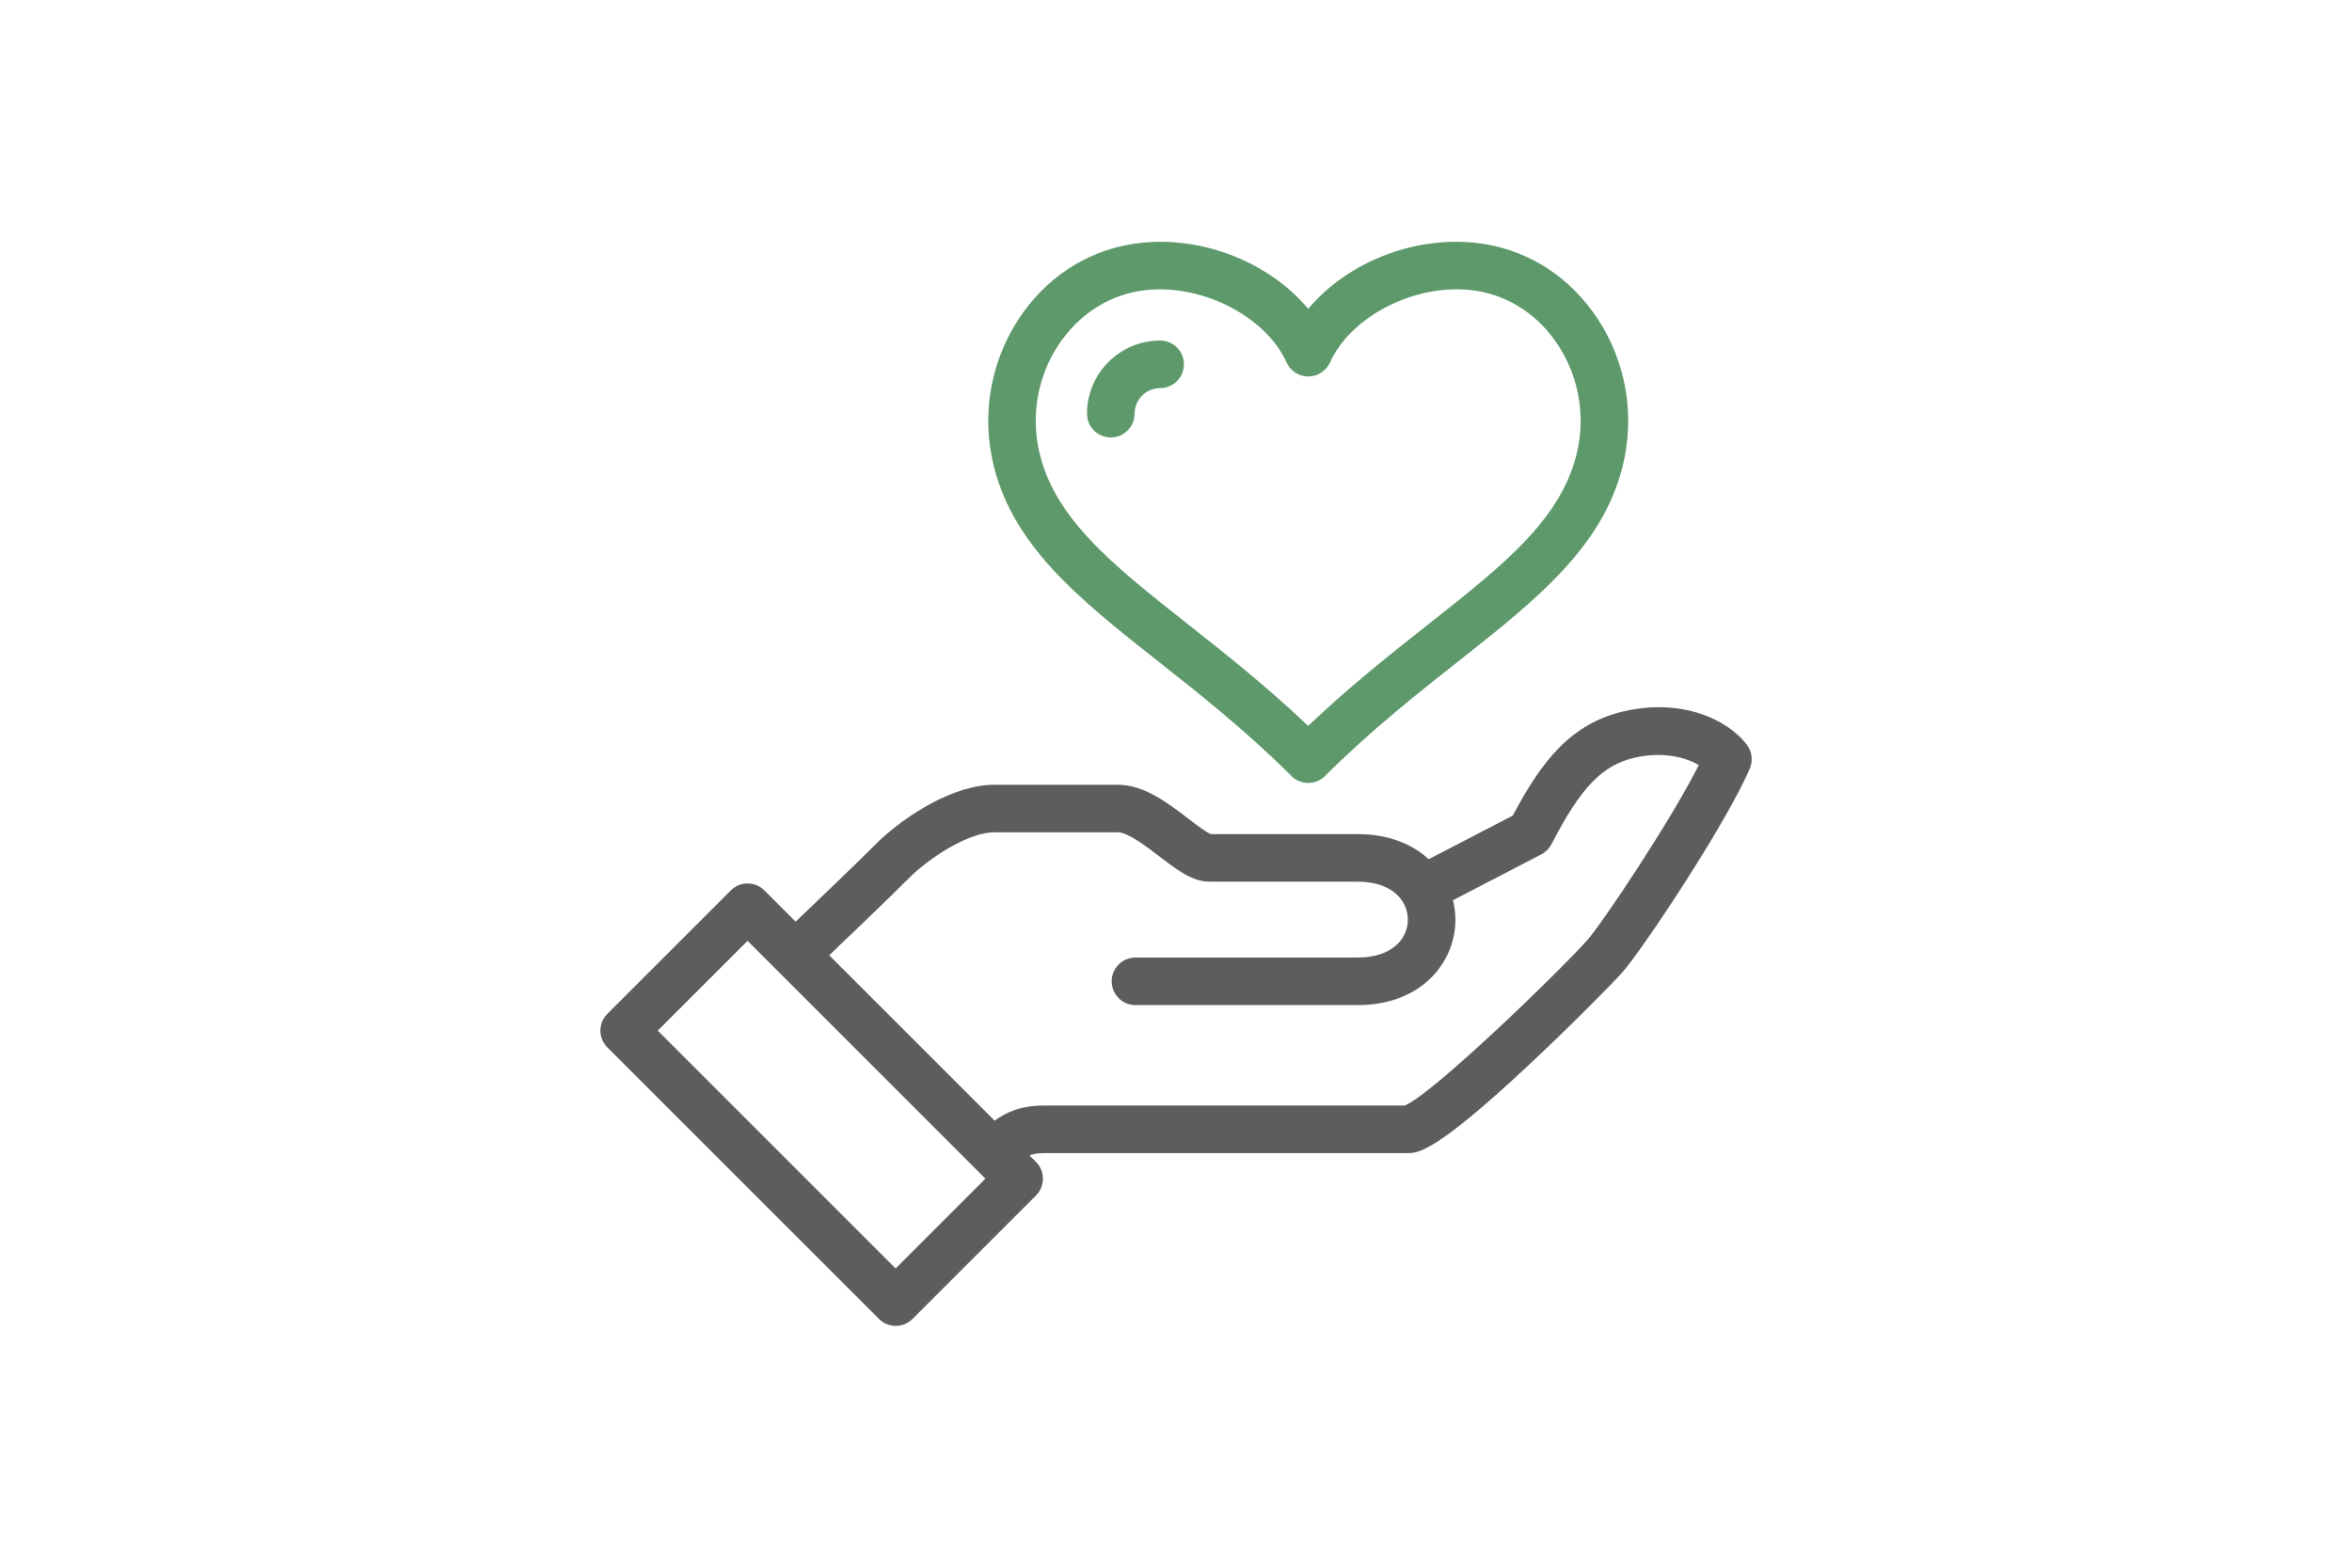
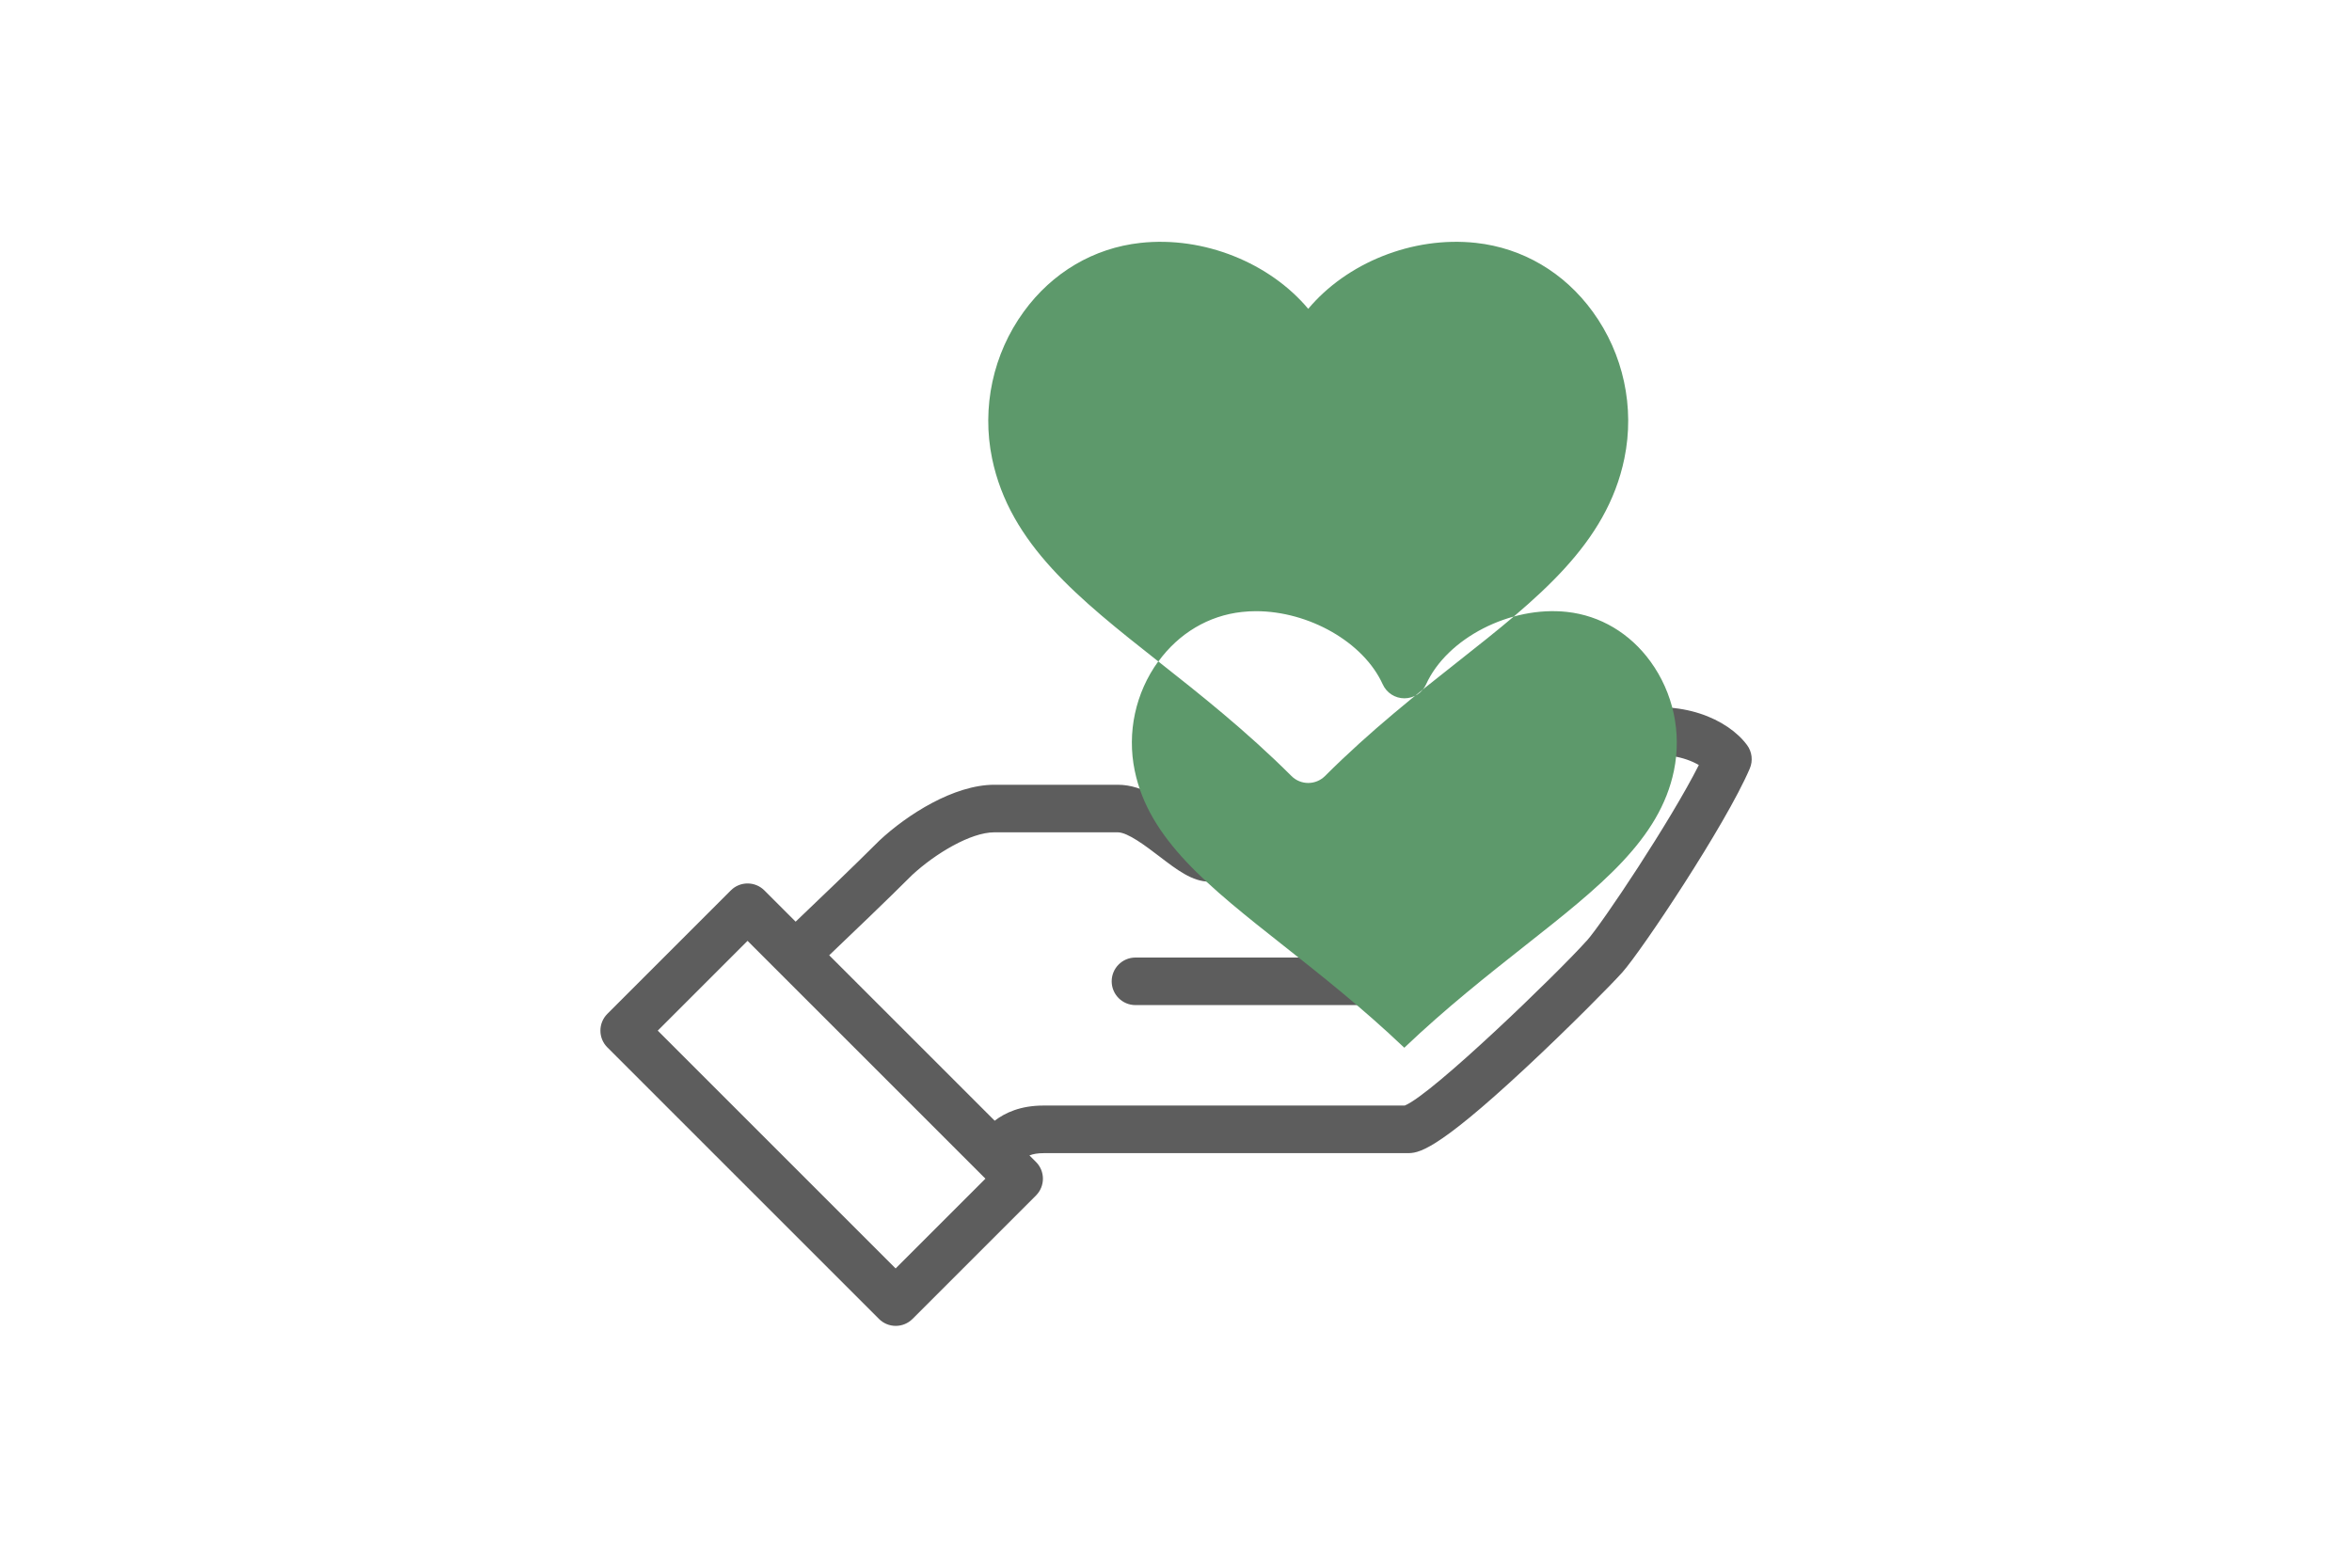
<svg xmlns="http://www.w3.org/2000/svg" id="Ebene_2" viewBox="0 0 445.04 296.68">
  <defs>
    <style>.cls-1{fill:none;}.cls-1,.cls-2,.cls-3{stroke-width:0px;}.cls-2{fill:#5d5d5d;}.cls-3{fill:#5d996b;}</style>
  </defs>
  <g id="Gruppe">
    <g id="Preis-guenstig">
      <rect id="Rand" class="cls-1" width="445.04" height="296.68" />
      <path id="path12" class="cls-2" d="M330.56,140.99c-3.59-4.84-12.42-8.9-23.31-6.37-9.88,2.29-15.47,9.24-21,19.73l-15.91,8.26c-3.1-2.85-7.6-4.75-13.45-4.75h-27.78c-.87-.33-2.91-1.89-4.28-2.94-3.92-3-8.35-6.4-13.32-6.4h-23.35c-7.69,0-16.53,5.68-21.75,10.55-.04.04-.08.07-.11.11-4.68,4.68-11.71,11.4-15.75,15.25l-5.91-5.91c-1.76-1.76-4.61-1.76-6.36,0l-23.35,23.35c-1.76,1.76-1.76,4.61,0,6.36l51.38,51.38c.88.88,2.03,1.32,3.18,1.32s2.3-.44,3.18-1.32l23.35-23.35c1.76-1.76,1.76-4.61,0-6.36l-1.23-1.23c.69-.27,1.54-.43,2.72-.43h68.73c2.03,0,5.11,0,22.33-16.03,8.29-7.71,16.5-16.05,18.39-18.17,3.67-4.11,19.58-27.95,24.13-38.59.63-1.47.43-3.17-.52-4.45M169.47,240.06l-45.01-45.01,16.99-16.99,45.01,45.01-16.99,16.99ZM300.23,178.04c-5.39,6.04-29.18,29.06-34.43,31.19h-68.31c-4.42,0-7.29,1.36-9.28,2.87l-31.31-31.31c4.08-3.89,11.01-10.51,15.69-15.19,4.34-4.02,11.06-8.08,15.56-8.08h23.35c1.91,0,5.34,2.63,7.85,4.54,3.36,2.57,6.26,4.8,9.51,4.8h28.02c6.57,0,9.51,3.6,9.51,7.18s-2.94,7.18-9.51,7.18h-42.03c-2.49,0-4.5,2.02-4.5,4.5s2.01,4.5,4.5,4.5h42.03c12.15,0,18.51-8.14,18.51-16.18,0-1.23-.17-2.46-.46-3.67l16.72-8.68c.83-.43,1.5-1.11,1.93-1.94,5.48-10.66,9.58-14.93,15.7-16.35,5.18-1.2,9.62-.13,12.17,1.39-5.36,10.62-18.27,29.96-21.22,33.27" />
-       <path id="path16" class="cls-3" d="M219.18,125.19c7.76,6.12,16.55,13.06,25.18,21.67.88.88,2.03,1.32,3.18,1.32s2.3-.44,3.18-1.32c8.63-8.61,17.42-15.55,25.18-21.67,15.08-11.9,28.11-22.18,31.46-38.42,2-9.68-.18-19.8-5.99-27.78-5.4-7.43-13.25-12.05-22.08-13.02-12.05-1.32-24.5,3.82-31.75,12.48-7.25-8.65-19.7-13.8-31.75-12.48-8.84.97-16.68,5.59-22.08,13.02-5.81,7.98-7.99,18.11-5.99,27.78,3.36,16.24,16.38,26.51,31.46,38.42M200.99,64.28c3.9-5.35,9.5-8.68,15.79-9.37.89-.1,1.78-.15,2.68-.15,9.99,0,20.36,5.84,23.99,13.85.73,1.61,2.33,2.64,4.1,2.64s3.37-1.03,4.1-2.64c3.96-8.74,15.92-14.89,26.67-13.71,6.28.69,11.89,4.02,15.78,9.37,4.32,5.94,5.94,13.47,4.45,20.67-2.69,13.03-13.96,21.92-28.23,33.17-7.01,5.54-14.86,11.72-22.79,19.27-7.93-7.54-15.77-13.73-22.79-19.27-14.26-11.26-25.53-20.15-28.22-33.17-1.49-7.2.14-14.73,4.45-20.67" />
-       <path id="path18" class="cls-3" d="M210.18,82.79c2.49,0,4.5-2.01,4.5-4.5,0-2.67,2.17-4.84,4.84-4.84,2.49,0,4.5-2.01,4.5-4.5s-2.01-4.5-4.5-4.5c-7.63,0-13.84,6.21-13.84,13.84,0,2.49,2.01,4.5,4.5,4.5" />
+       <path id="path16" class="cls-3" d="M219.18,125.19c7.76,6.12,16.55,13.06,25.18,21.67.88.88,2.03,1.32,3.18,1.32s2.3-.44,3.18-1.32c8.63-8.61,17.42-15.55,25.18-21.67,15.08-11.9,28.11-22.18,31.46-38.42,2-9.68-.18-19.8-5.99-27.78-5.4-7.43-13.25-12.05-22.08-13.02-12.05-1.32-24.5,3.82-31.75,12.48-7.25-8.65-19.7-13.8-31.75-12.48-8.84.97-16.68,5.59-22.08,13.02-5.81,7.98-7.99,18.11-5.99,27.78,3.36,16.24,16.38,26.51,31.46,38.42c3.9-5.35,9.5-8.68,15.79-9.37.89-.1,1.78-.15,2.68-.15,9.99,0,20.36,5.84,23.99,13.85.73,1.61,2.33,2.64,4.1,2.64s3.37-1.03,4.1-2.64c3.96-8.74,15.92-14.89,26.67-13.71,6.28.69,11.89,4.02,15.78,9.37,4.32,5.94,5.94,13.47,4.45,20.67-2.69,13.03-13.96,21.92-28.23,33.17-7.01,5.54-14.86,11.72-22.79,19.27-7.93-7.54-15.77-13.73-22.79-19.27-14.26-11.26-25.53-20.15-28.22-33.17-1.49-7.2.14-14.73,4.45-20.67" />
    </g>
  </g>
</svg>